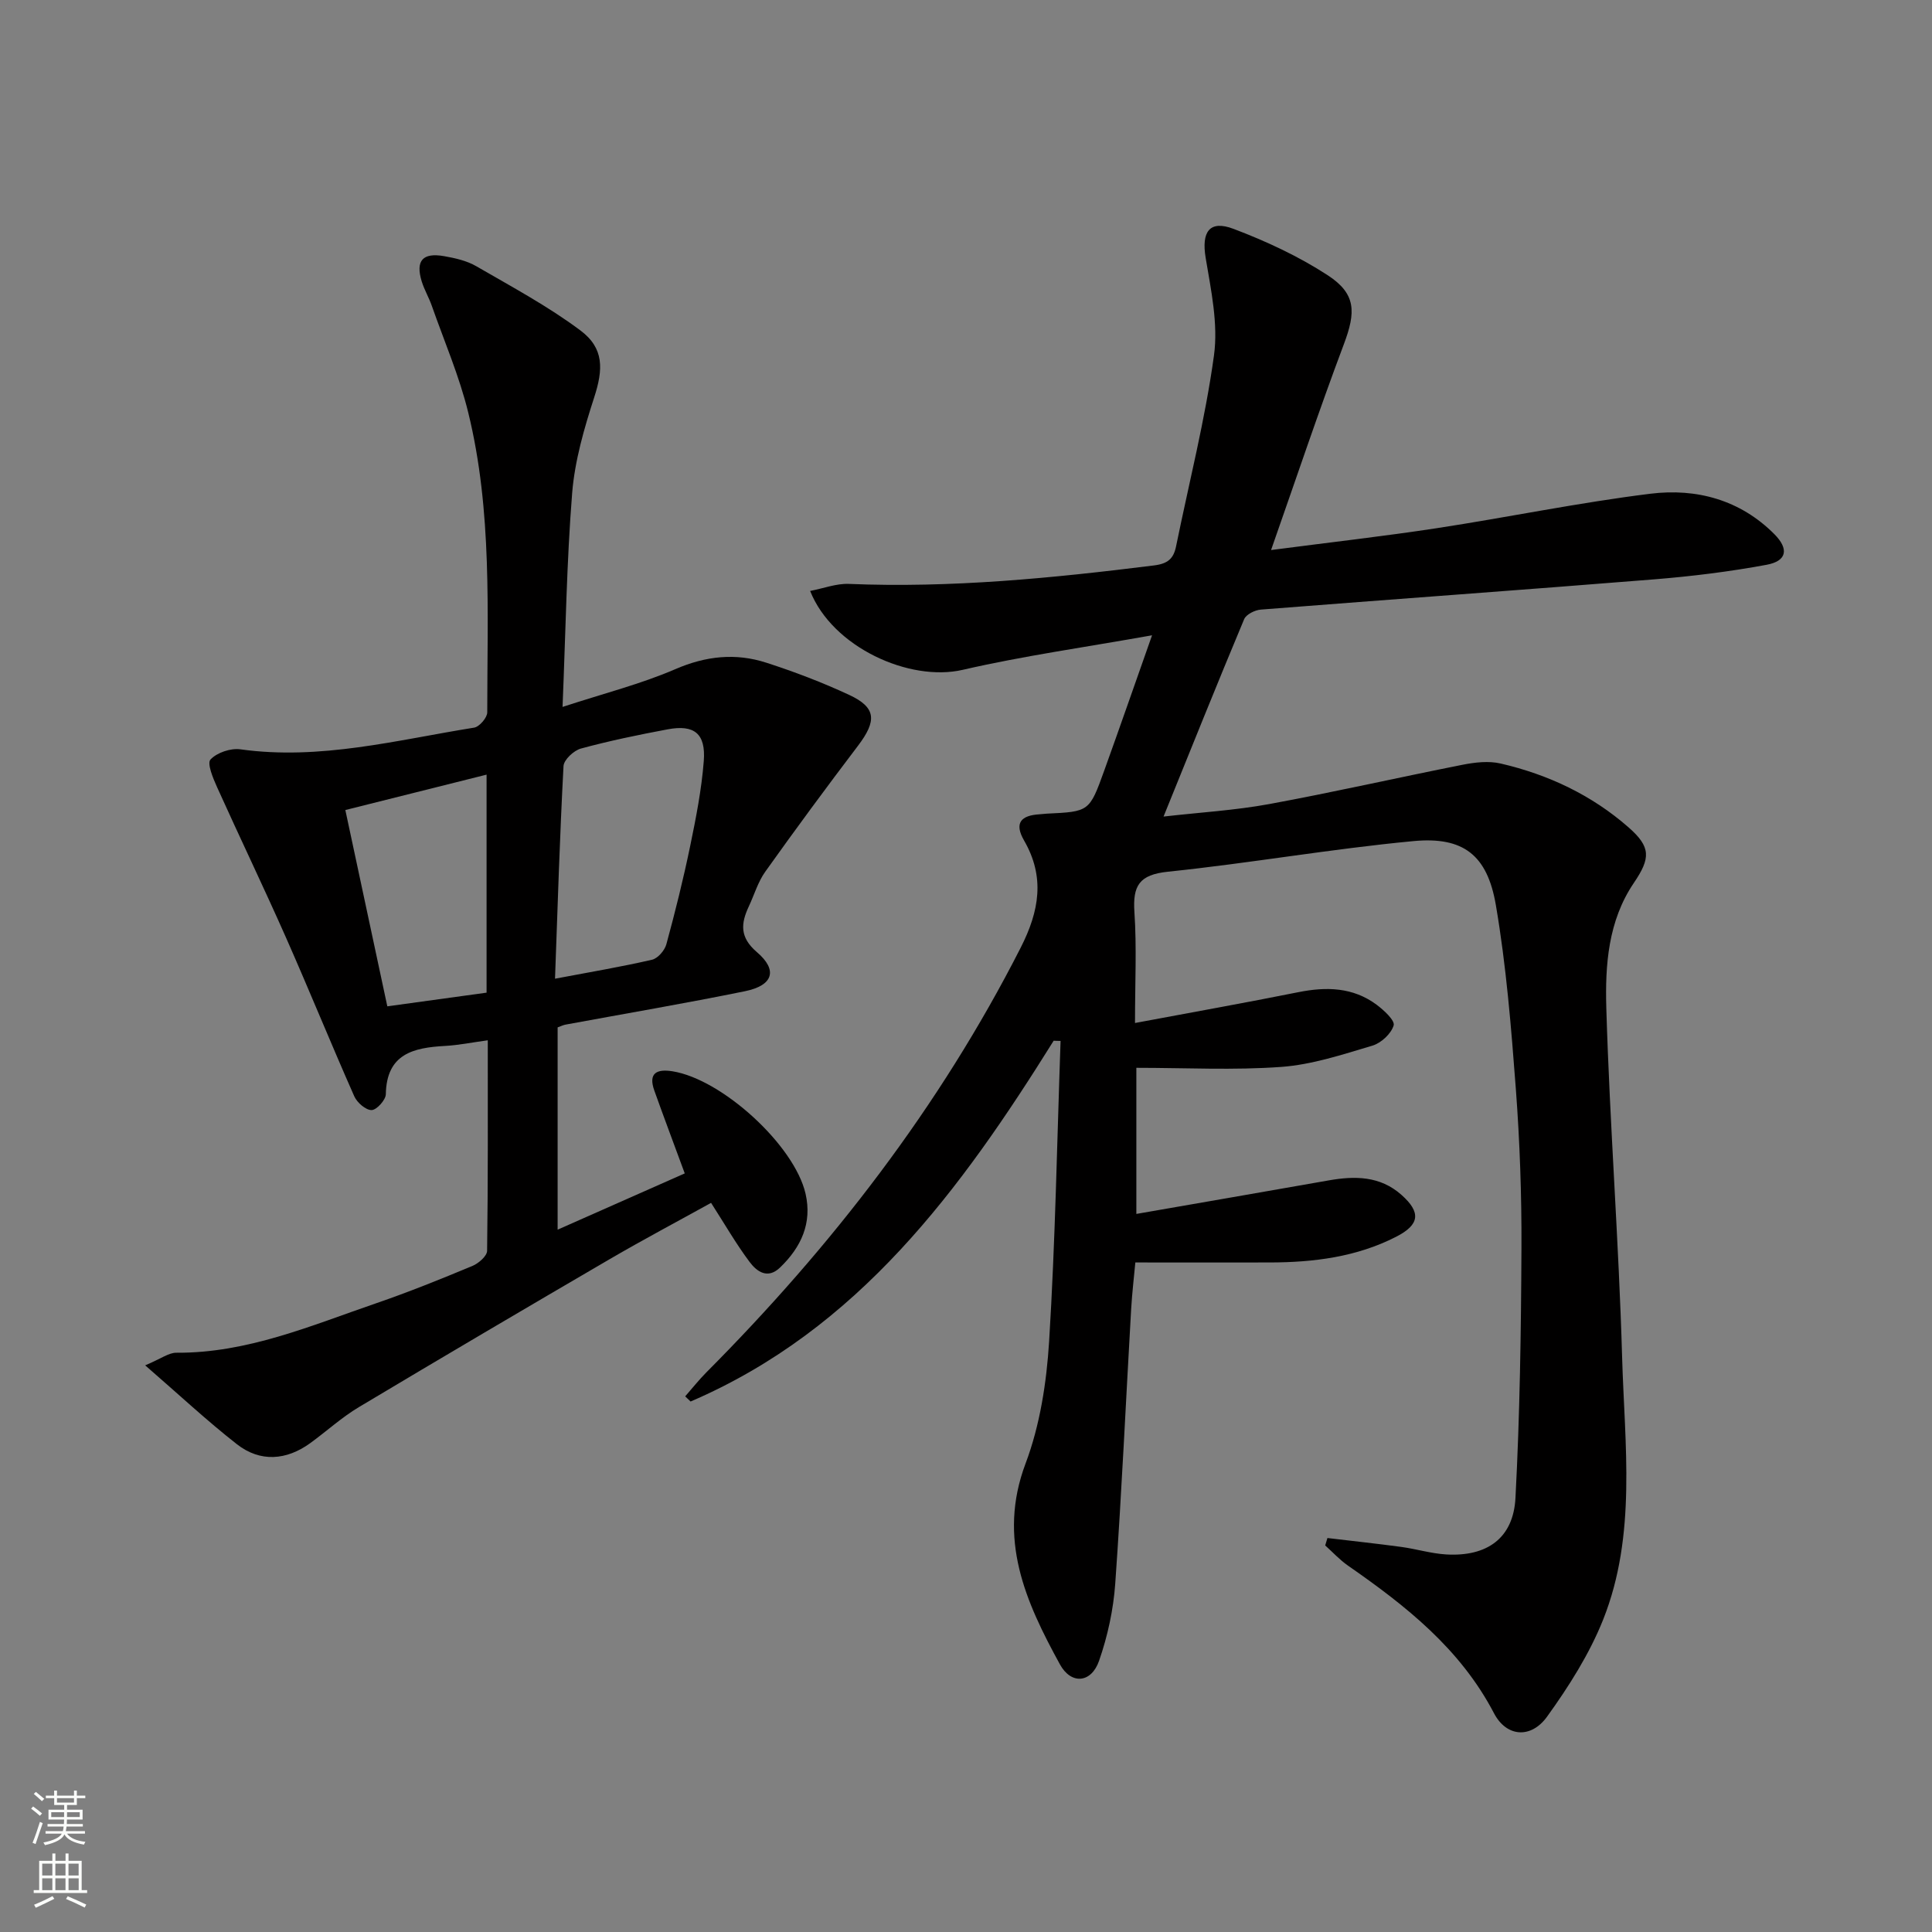
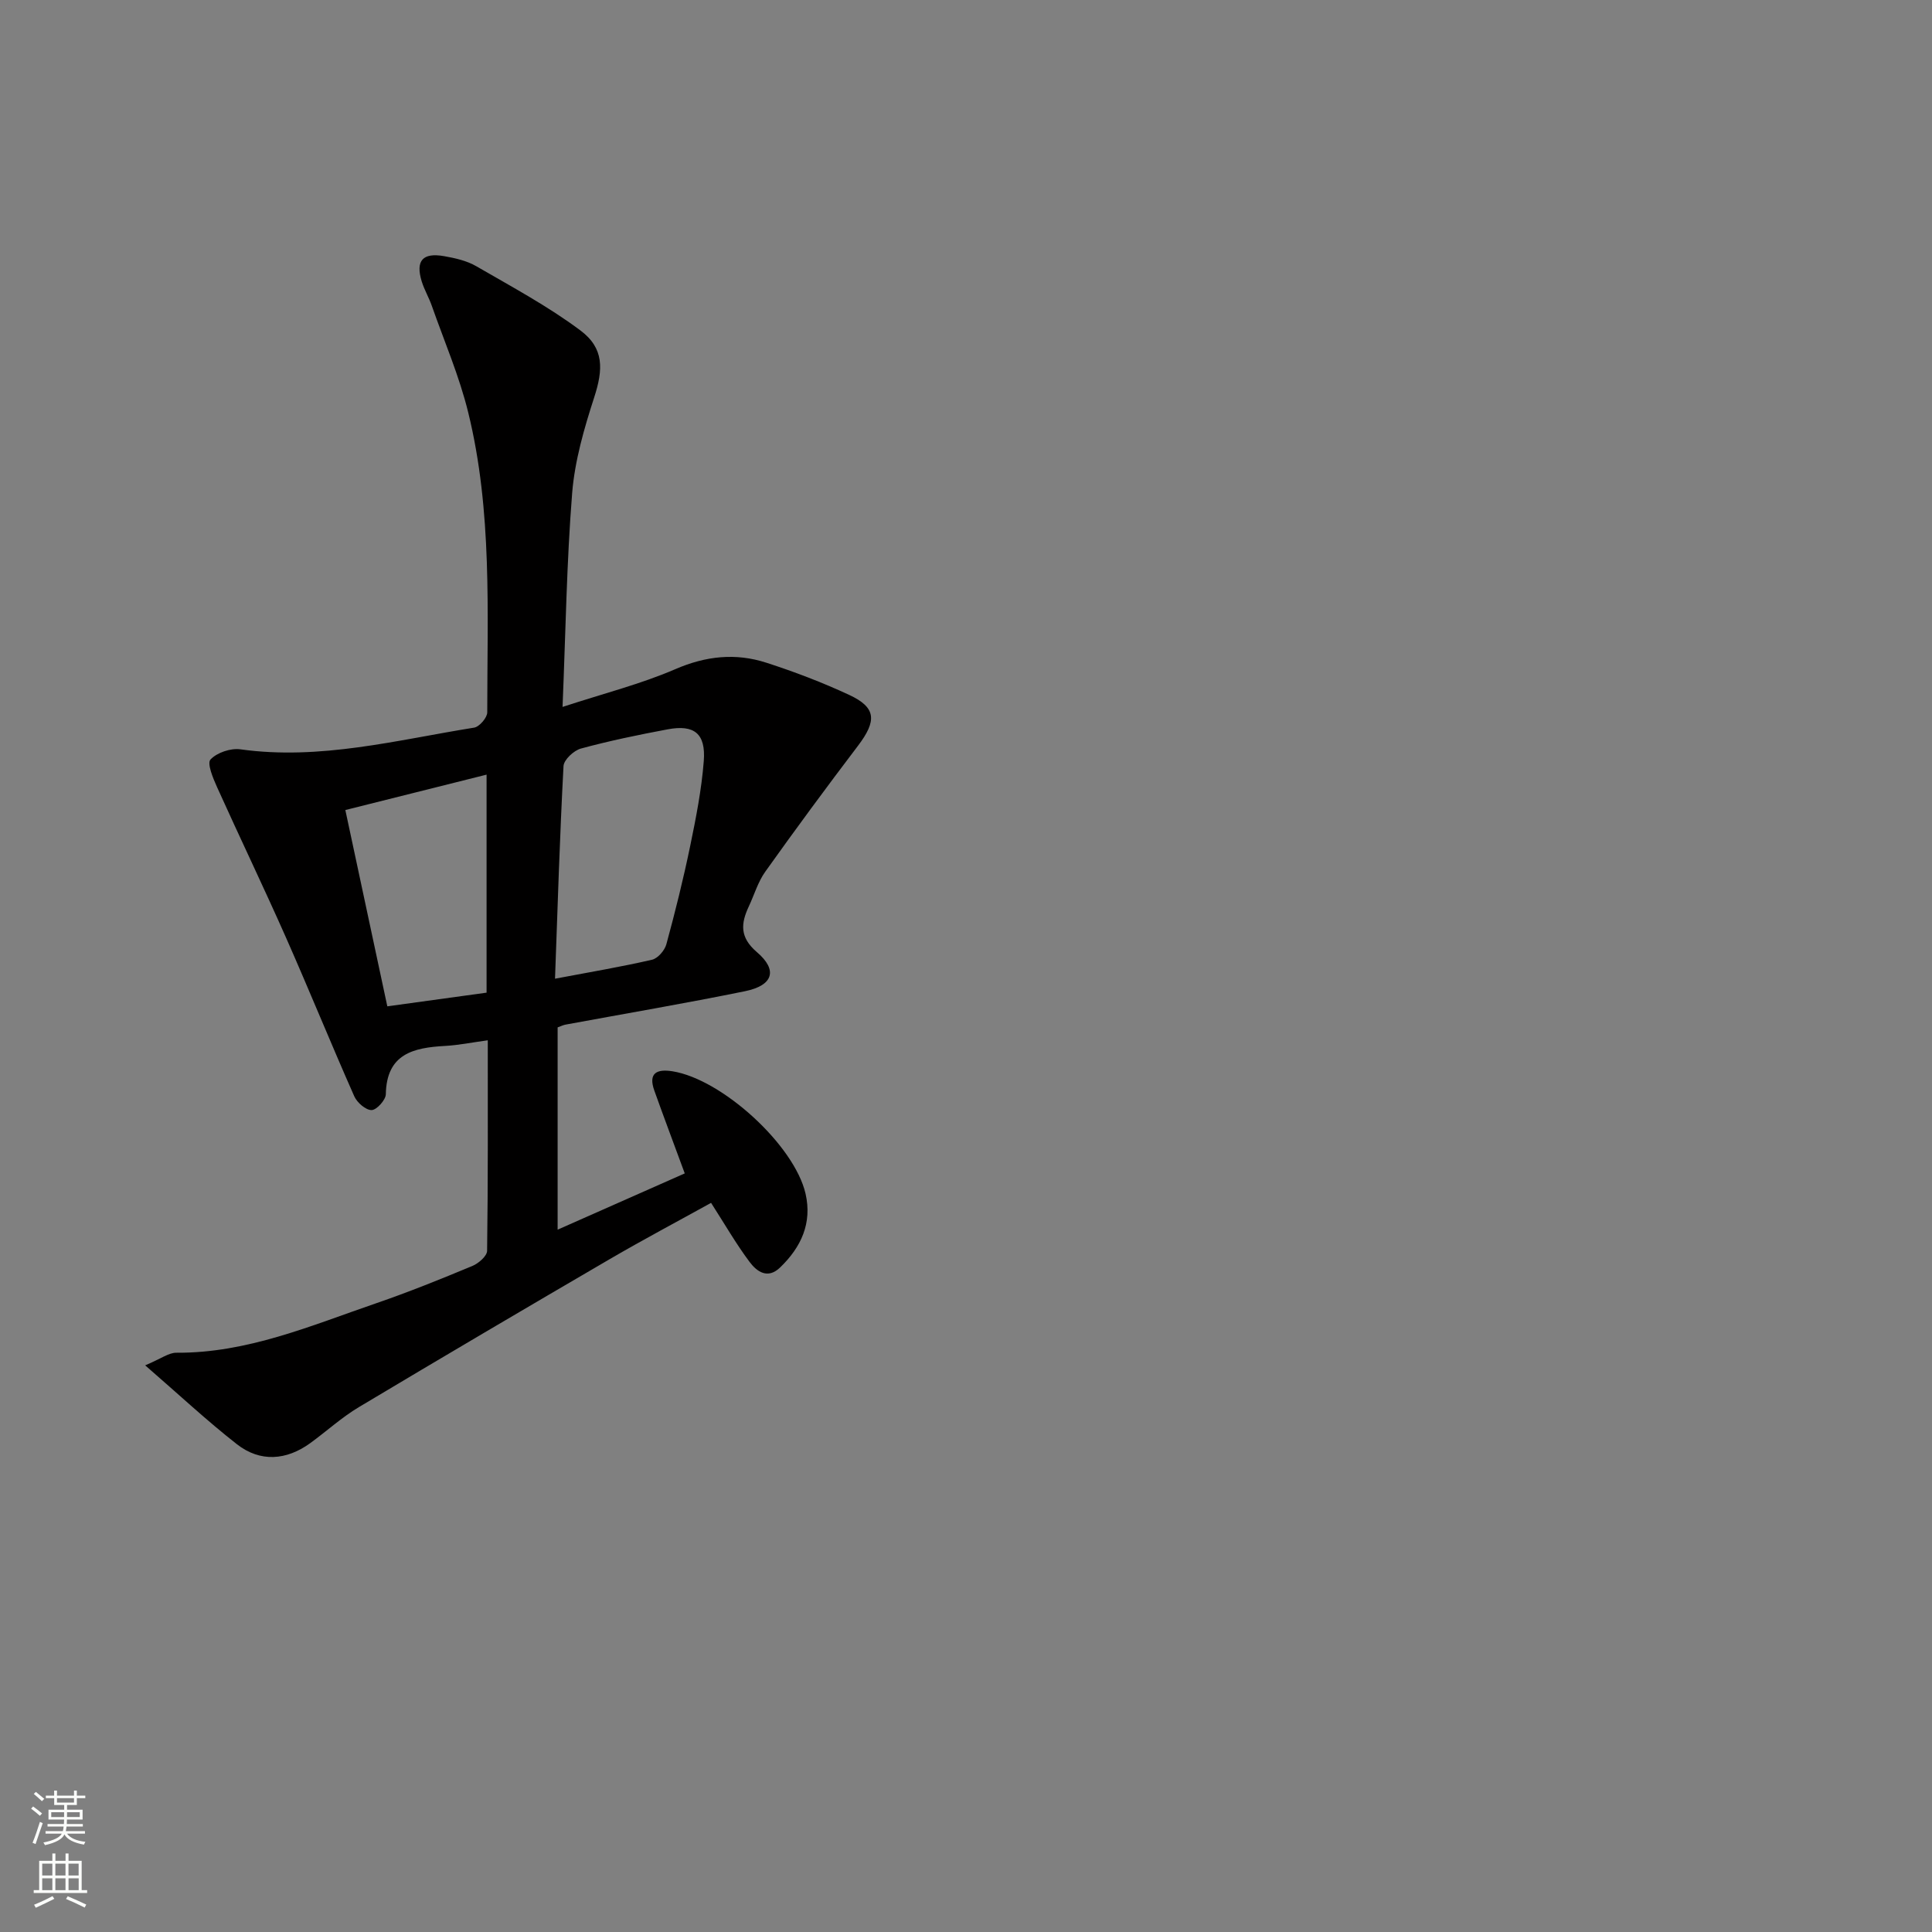
<svg xmlns="http://www.w3.org/2000/svg" enable-background="new 0 0 400 400" viewBox="0 0 400 400">
  <rect x="0" y="0" width="400" height="400" fill="#808080" stroke="none" />
-   <path d="m218.15 215.47c-19.25 30.85-40.4 59.75-75.17 74.7-.37-.36-.75-.71-1.12-1.07 1.46-1.66 2.84-3.41 4.39-4.97 25.99-26.12 48.28-54.94 65.07-87.92 3.87-7.6 5.06-14.64.71-22.18-2.13-3.69-.59-5.21 3.18-5.44.5-.03.99-.1 1.49-.13 8.81-.42 8.85-.41 11.91-8.89 3.19-8.86 6.28-17.75 9.91-28.04-13.86 2.48-26.65 4.26-39.19 7.15-11.05 2.55-26.98-4.68-31.6-16.33 2.8-.54 5.42-1.56 7.99-1.46 21.2.88 42.19-1.2 63.18-3.82 2.92-.36 4.08-1.42 4.6-3.99 2.68-13.16 6.02-26.22 7.84-39.49.9-6.54-.61-13.53-1.72-20.2-.89-5.34.74-7.91 5.76-6.01 6.76 2.56 13.46 5.67 19.5 9.6 5.93 3.87 5.85 7.64 3.35 14.29-5.17 13.76-9.84 27.71-15.07 42.61 12.4-1.62 23.4-2.86 34.34-4.53 14.76-2.26 29.4-5.3 44.21-7.13 9.5-1.17 18.56 1.24 25.66 8.38 3.04 3.06 2.6 5.55-1.6 6.33-7.65 1.42-15.42 2.38-23.18 3.01-27.18 2.19-54.37 4.13-81.55 6.27-1.23.1-3.03.99-3.45 1.98-5.57 13.3-10.94 26.68-16.69 40.87 7.63-.87 14.84-1.29 21.9-2.59 13.38-2.46 26.65-5.49 39.99-8.13 2.57-.51 5.42-.84 7.91-.26 9.84 2.28 18.86 6.53 26.49 13.23 4.61 4.05 4.58 6.34 1.08 11.49-5.33 7.86-5.96 17.03-5.7 25.91.71 24.09 2.58 48.15 3.27 72.24.52 18.21 3.06 36.79-3.92 54.36-2.84 7.13-7.11 13.85-11.62 20.11-3.32 4.6-8.4 4.24-10.99-.72-6.99-13.38-18.26-22.24-30.23-30.56-1.71-1.19-3.15-2.77-4.71-4.17.15-.51.3-1.02.46-1.54 5.09.61 10.18 1.15 15.26 1.84 3.12.42 6.19 1.37 9.31 1.56 8.47.5 13.92-3.36 14.36-11.68.91-17.23 1.16-34.51 1.24-51.77.05-10.97-.34-21.98-1.16-32.92-.96-12.73-1.99-25.51-4.14-38.08-1.77-10.36-6.74-14.21-17.05-13.24-17 1.6-33.87 4.58-50.86 6.34-5.95.62-7.29 2.91-6.92 8.39.49 7.26.12 14.58.12 22.93 11.74-2.2 22.8-4.17 33.82-6.38 5.79-1.16 11.3-1.04 16.19 2.59 1.52 1.13 3.85 3.28 3.54 4.29-.51 1.72-2.59 3.65-4.4 4.19-6.18 1.84-12.47 3.93-18.83 4.4-9.87.72-19.84.19-30.04.19v30.25c13.5-2.35 26.67-4.62 39.82-6.94 5.43-.96 10.64-.93 15.05 2.98 4.09 3.62 3.83 6.18-1.09 8.69-8.18 4.19-17.06 5.3-26.12 5.32-9.12.02-18.24 0-27.87 0-.26 2.85-.67 6.27-.87 9.7-1.09 18.92-1.95 37.86-3.29 56.77-.38 5.4-1.57 10.89-3.35 16-1.61 4.63-5.78 4.99-8.11.73-7.1-12.95-12.98-25.96-7.11-41.57 2.99-7.94 4.35-16.78 4.88-25.31 1.28-20.7 1.64-41.46 2.37-62.19-.46.01-.94-.02-1.43-.04z" fill="#010000" />
  <path d="m116.47 146.36c8.62-2.82 16.22-4.74 23.33-7.81 6.34-2.75 12.51-3.4 18.87-1.34 5.83 1.88 11.59 4.08 17.14 6.66 5.62 2.61 5.77 5.35 1.8 10.57-6.52 8.58-12.91 17.25-19.16 26.02-1.52 2.12-2.28 4.78-3.41 7.19-1.67 3.56-1.92 6.41 1.67 9.48 4.38 3.74 3.36 6.9-2.47 8.09-12.35 2.52-24.78 4.63-37.17 6.92-.47.09-.91.31-1.62.57v41.88c9.36-4.14 17.87-7.91 26.32-11.65-2.34-6.36-4.37-11.74-6.3-17.15-1.31-3.67.55-4.5 3.77-3.99 10.3 1.66 25.23 15.31 27.54 25.34 1.4 6.11-.92 11.09-5.27 15.28-2.59 2.5-4.84.83-6.33-1.17-2.77-3.7-5.09-7.74-7.96-12.21-6.86 3.8-13.98 7.57-20.93 11.62-17.38 10.14-34.72 20.34-51.99 30.67-3.55 2.12-6.66 4.97-10.02 7.42-4.98 3.63-10.41 4.02-15.22.27-6.2-4.85-11.97-10.24-19-16.34 3.29-1.38 4.87-2.62 6.44-2.61 14.67.1 27.88-5.61 41.34-10.23 6.75-2.32 13.38-5 19.97-7.74 1.27-.53 3.03-2.05 3.04-3.14.2-14.46.14-28.92.14-43.58-3.3.45-6.08 1.02-8.87 1.17-6.56.36-12.09 1.65-12.24 10-.02 1.19-1.91 3.27-2.95 3.28-1.21.01-3-1.55-3.58-2.85-4.83-10.91-9.32-21.97-14.15-32.89-4.62-10.43-9.57-20.72-14.26-31.12-.83-1.84-2.11-4.91-1.36-5.72 1.33-1.43 4.17-2.39 6.19-2.11 16.51 2.3 32.37-1.92 48.39-4.49 1.09-.17 2.72-2.07 2.72-3.16 0-20.77 1.07-41.65-3.93-62.05-1.84-7.53-4.96-14.75-7.54-22.1-.6-1.72-1.55-3.32-2.09-5.05-1.33-4.31.17-6.05 4.66-5.25 2.27.4 4.67.94 6.63 2.08 7.3 4.23 14.8 8.25 21.54 13.28 4.97 3.71 4.75 8.09 2.86 13.91-2.08 6.42-4.01 13.09-4.55 19.76-1.14 14.24-1.34 28.56-1.99 44.29zm-1.56 56.27c7.46-1.41 13.82-2.48 20.09-3.93 1.2-.28 2.61-1.92 2.96-3.19 1.83-6.71 3.51-13.47 4.92-20.28 1.21-5.84 2.37-11.74 2.83-17.67.44-5.69-1.98-7.59-7.47-6.56-6.03 1.13-12.05 2.37-17.97 3.98-1.47.4-3.52 2.31-3.6 3.62-.77 14.41-1.21 28.84-1.76 44.03zm-14.17 2.89c0-15.2 0-30.11 0-45.14-9.65 2.42-19.19 4.81-29.24 7.33 2.93 13.72 5.79 27.08 8.69 40.64 7.15-.98 13.55-1.87 20.55-2.83z" fill="#010000" />
  <g fill="#fbfcfa">
    <path d="m6.44 374.46.42-.45c.65.47 1.27.95 1.85 1.44l-.45.49c-.65-.56-1.25-1.06-1.82-1.48m.93 7.33-.63-.26c.55-1.36 1.05-2.8 1.52-4.33.19.1.38.19.59.27-.46 1.29-.95 2.73-1.48 4.32m-.38-10.38.44-.42c.43.34 1.01.82 1.74 1.44l-.49.49c-.53-.51-1.09-1.01-1.69-1.51m2.5.35h1.72v-1.04h.59v1.04h3.52v-1.04h.59v1.04h1.75v.53h-1.75v1.42h-2.03v.97h3.22v2.03h-3.24c0 .35-.01.66-.03.93h3.32v.53h-3.37c-.03.27-.08.58-.15.94h3.96v.53h-3.71c.67.92 1.93 1.48 3.79 1.68-.13.24-.23.44-.29.59-2.13-.38-3.48-1.08-4.04-2.12-.43.97-1.77 1.72-4.03 2.23-.09-.19-.2-.37-.33-.55 2.1-.42 3.37-1.03 3.81-1.83h-3.36v-.53h3.58c.08-.29.13-.61.16-.94h-3.33v-.53h3.39c.02-.27.04-.58.04-.93h-3.23v-2.03h3.25v-.97h-2.07v-1.42h-1.73zm1.12 3.44v1h2.65c.01-.3.02-.44.01-.4v-.25-.35zm1.19-2h3.52v-.91h-3.52zm4.71 2h-2.63v.59c0 .15-.01.28-.01.4h2.64z" />
    <path d="m13.56 383.74h.63v1.52h2.72v6.07h1.13v.6h-11.06v-.6h1.13v-6.07h2.73v-1.52h.63v1.52h2.1v-1.52zm-2.69 8.83.38.56c-1.24.63-2.53 1.25-3.85 1.85-.1-.21-.21-.42-.34-.63 1.36-.55 2.63-1.15 3.81-1.78m-2.13-4.27h2.1v-2.45h-2.1zm0 3.04h2.1v-2.46h-2.1zm2.72-3.04h2.1v-2.45h-2.1zm0 3.04h2.1v-2.46h-2.1zm6.07 3.6c-1.41-.71-2.7-1.3-3.86-1.78l.35-.56c1.45.62 2.75 1.19 3.84 1.72zm-1.25-9.09h-2.1v2.45h2.1zm-2.09 5.49h2.1v-2.46h-2.1z" />
  </g>
</svg>